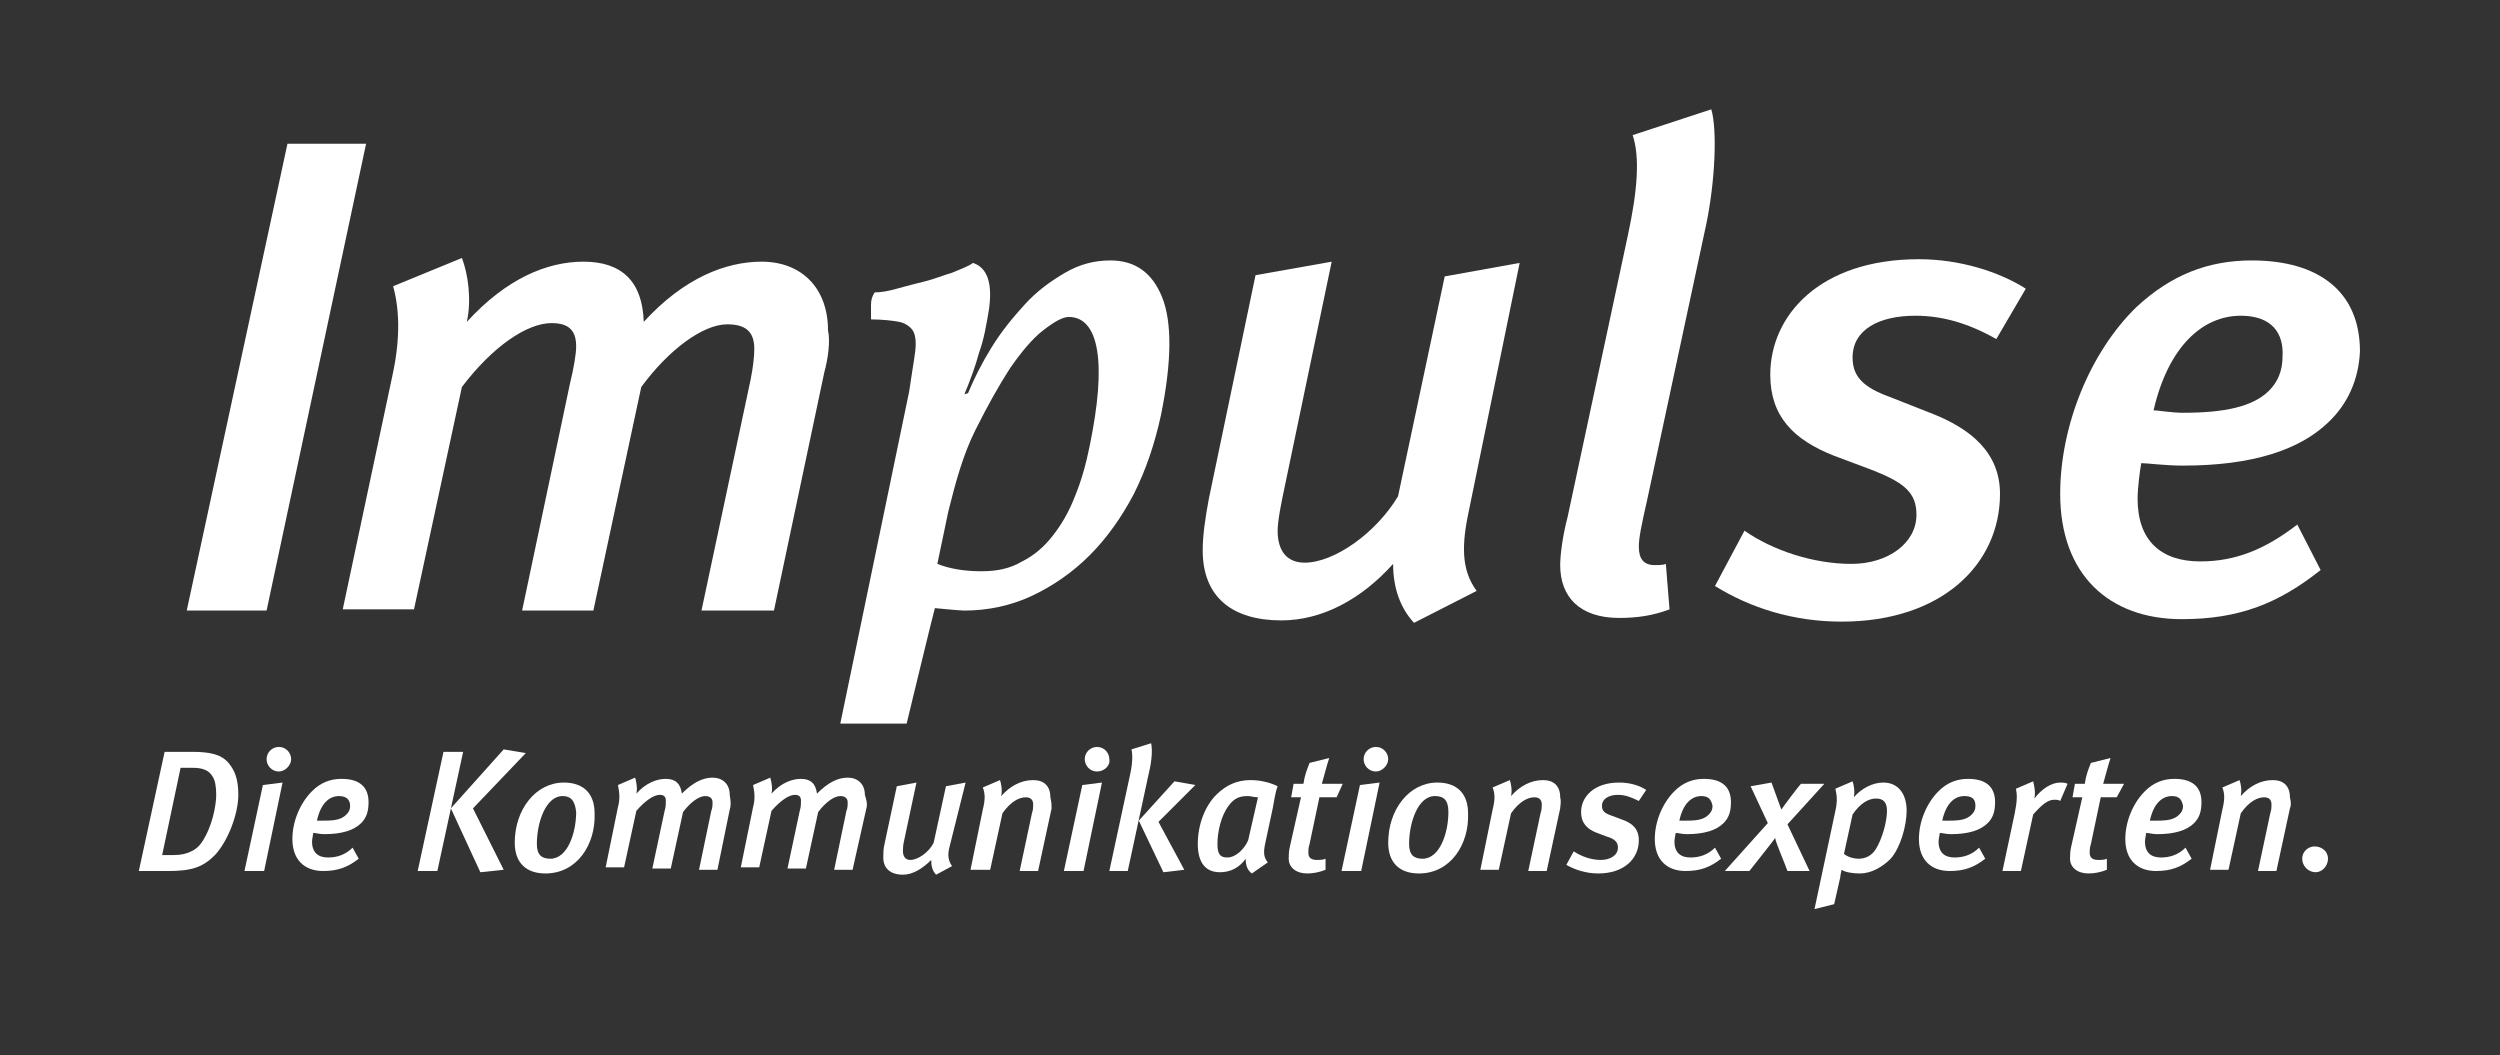
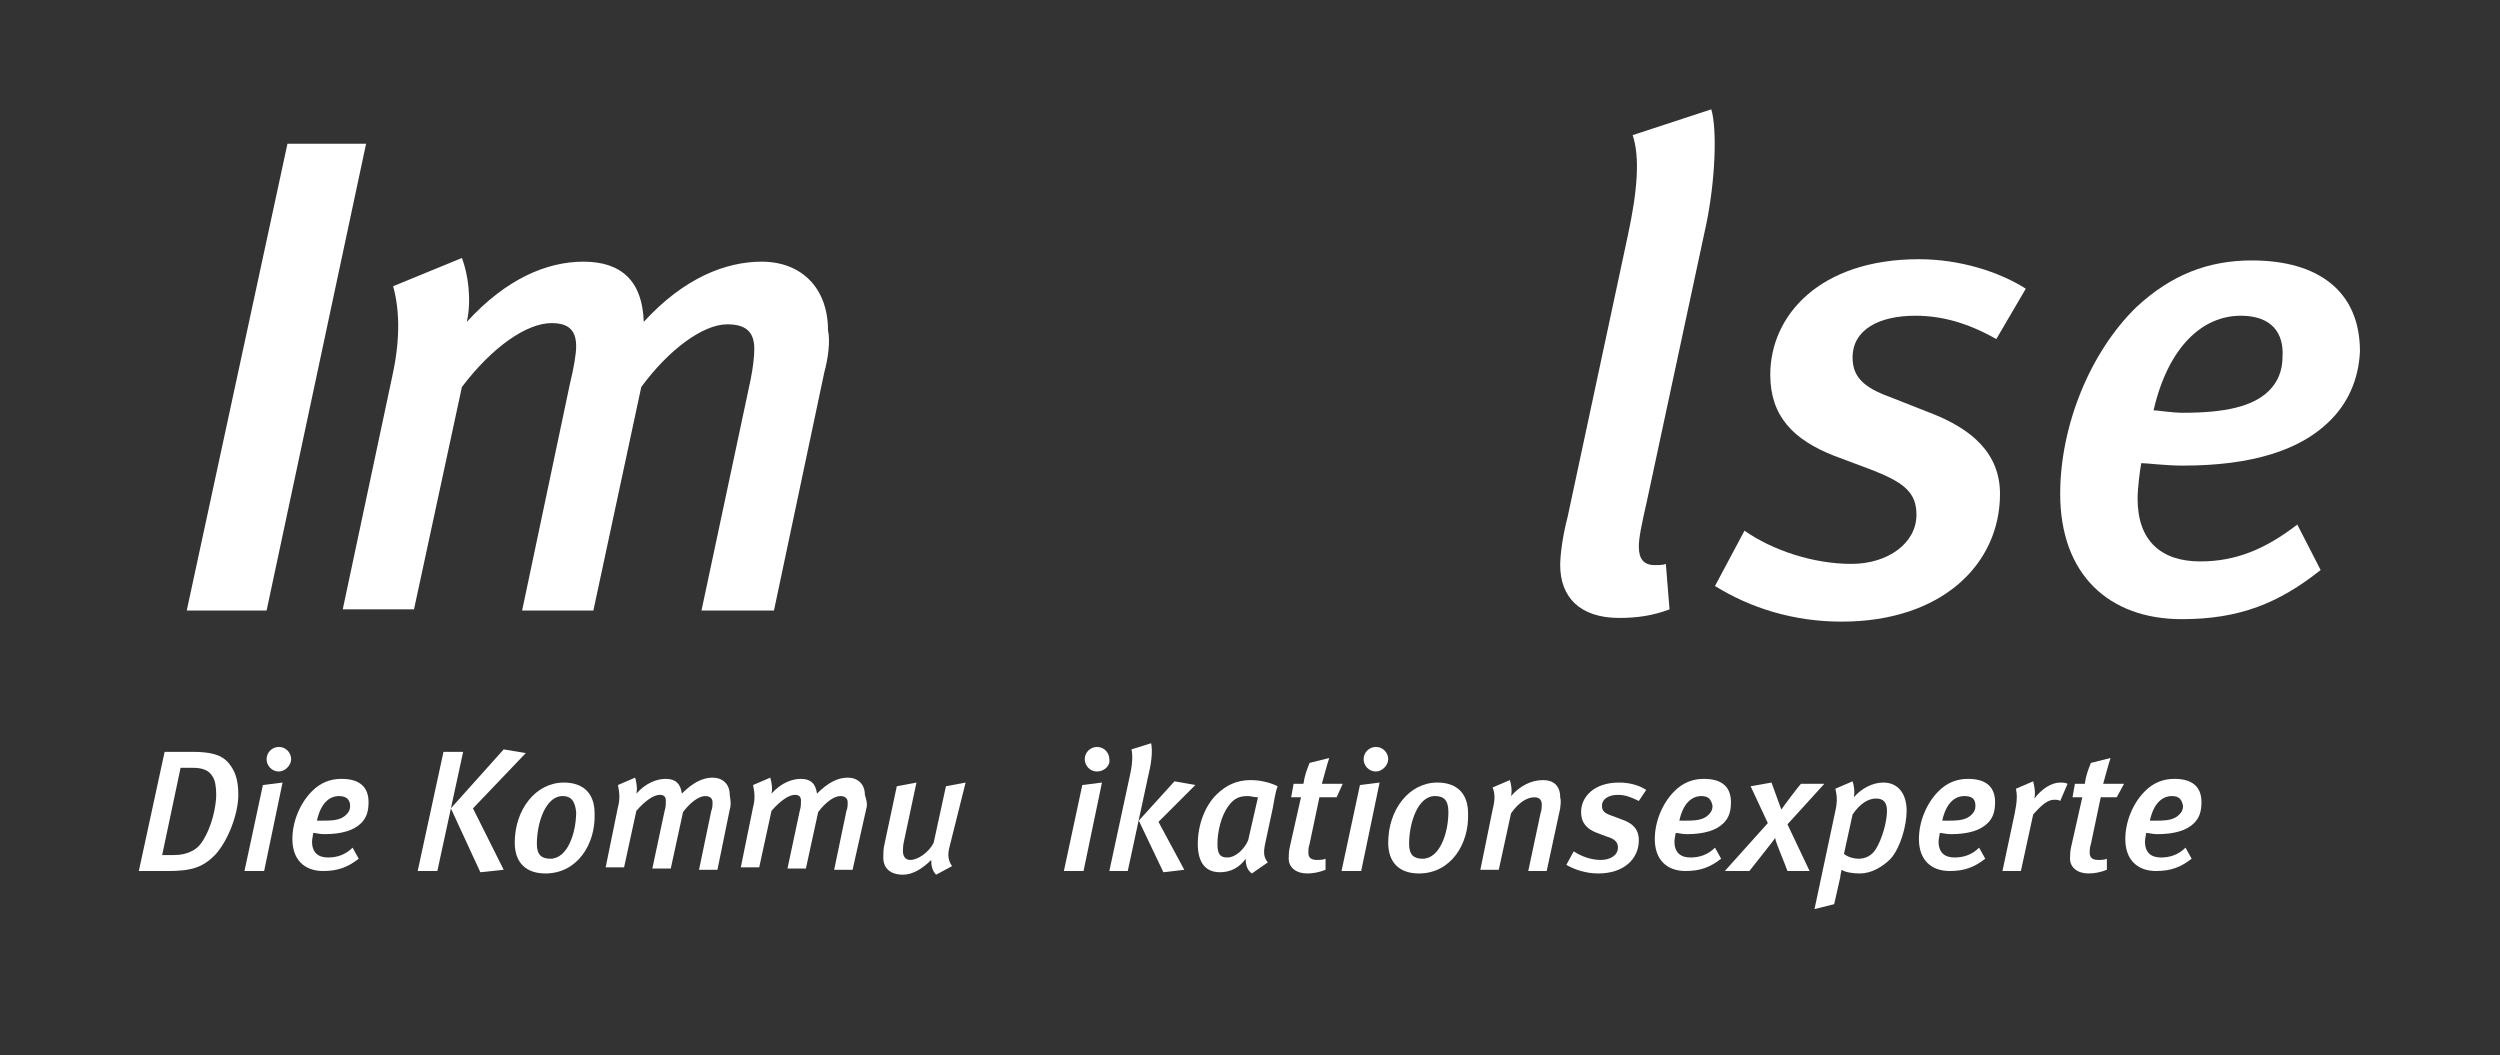
<svg xmlns="http://www.w3.org/2000/svg" version="1.1" id="Ebene_1" x="0px" y="0px" viewBox="0 0 203.5 85.9" style="enable-background:new 0 0 203.5 85.9;" xml:space="preserve">
  <rect x="0" y="0" width="203.5" height="85.9" fill="#333333" stroke="none" />
  <style type="text/css">
	.st0{fill:#FFFFFF;}
</style>
  <g>
    <g>
-       <path class="st0" d="M119.5,41.9c-0.6,2.9-0.4,4.7,0.7,6.2l-5.1,2.6c-1.1-1.2-1.7-2.8-1.7-4.8c-2.6,2.9-5.8,4.6-9.1,4.6    c-4,0-6.4-1.9-6.4-5.7c0-1.2,0.2-2.6,0.5-4.2l3.8-18.2l6.2-1.1l-3.8,18.2c-0.3,1.4-0.6,2.9-0.6,3.7c0,1.7,0.8,2.6,2.2,2.6    c2.4,0,5.8-2.4,7.6-5.4l3.8-17.9l6.1-1.1L119.5,41.9z" />
-     </g>
+       </g>
    <g>
      <path class="st0" d="M138.9,18.2l-4.8,22.4c-0.5,2.2-0.7,3.2-0.7,3.9c0,1,0.4,1.5,1.3,1.5c0.3,0,0.7,0,0.9-0.1l0.3,3.7    c-1.3,0.5-2.6,0.7-4.1,0.7c-3.2,0-4.8-1.7-4.8-4.3c0-0.8,0.2-2.4,0.6-3.9l4.9-22.9c0.8-3.7,1-6.4,0.4-8.2l6.4-2.1    C139.8,10.6,139.6,14.8,138.9,18.2" />
    </g>
    <g>
      <path class="st0" d="M162.5,27.6c-2.3-1.3-4.4-1.9-6.6-1.9c-2.9,0-5.1,1.1-5.1,3.4c0,1.5,0.8,2.4,3,3.2l3.3,1.3    c3.4,1.3,5.7,3.3,5.7,6.6c0,5.7-4.7,10.4-12.9,10.4c-3.9,0-7.4-1.1-10.3-2.9l2.4-4.5c2.3,1.6,5.6,2.7,8.7,2.7c3,0,5.3-1.7,5.3-4    c0-1.8-1-2.6-3.5-3.6l-3.2-1.2c-3.3-1.3-5.2-3.2-5.2-6.6c0-4.8,4-9.4,12.1-9.4c3.3,0,6.5,1,8.7,2.4L162.5,27.6z" />
    </g>
    <g>
      <path class="st0" d="M182.4,25.7c-3.1,0-5.9,2.5-7.1,7.7c0.3,0,1.5,0.2,2.4,0.2c3.4,0,5.7-0.5,7-1.8c0.7-0.7,1.1-1.6,1.1-2.8    C185.9,27.2,185,25.7,182.4,25.7 M189.5,34.4c-2.3,2.2-6.1,3.5-11.8,3.5c-1.5,0-2.9-0.2-3.4-0.2c-0.1,0.5-0.3,2-0.3,2.9    c0,3.5,2,5.1,5.1,5.1c2.9,0,5.3-1,7.9-3l1.9,3.7c-3.4,2.7-6.6,4-11.3,4c-5.9,0-9.9-3.6-9.9-10.2c0-5.5,2.4-11.5,6.2-15.2    c2.8-2.6,5.8-3.8,9.4-3.8c5.4,0,8.8,2.5,8.8,7.4C192,30.9,191.1,32.9,189.5,34.4" />
    </g>
  </g>
  <polygon class="st0" points="21.7,49.7 15.2,49.7 23.4,11.7 29.8,11.7 " />
  <g>
    <g>
      <path class="st0" d="M67.1,30.3L63,49.7h-5.9l4-18.8c0.2-1,0.3-1.9,0.3-2.5c0-1.4-0.7-2-2.2-2c-2,0-4.8,2.1-7,5.1l-3.9,18.2h-5.8    l3.9-18.5c0.3-1.2,0.5-2.4,0.5-3c0-1.2-0.5-1.9-2-1.9c-2,0-4.8,1.9-7.3,5.2l-3.9,18.1h-5.8L32,30.3c0.6-2.9,0.5-5.2,0-7l5.6-2.3    c0.5,1.3,0.8,3.4,0.4,5.2c3.2-3.5,6.5-4.9,9.5-4.9c3.1,0,4.8,1.6,4.9,4.9c3.3-3.6,6.7-4.9,9.6-4.9c3.2,0,5.4,2.1,5.4,5.6    C67.6,27.8,67.4,29.2,67.1,30.3" />
    </g>
    <g>
-       <path class="st0" d="M76.3,45.9c1,0.4,2.2,0.6,3.6,0.6c1.2,0,2.3-0.2,3.3-0.8c1-0.5,1.8-1.2,2.5-2.1s1.3-1.9,1.8-3.2    c0.5-1.2,0.9-2.6,1.2-4.1c0.7-3.4,0.9-6,0.6-7.8c-0.3-1.8-1.1-2.7-2.3-2.7c-0.5,0-1.2,0.4-2.1,1.1s-1.8,1.8-2.7,3.1    c-0.9,1.4-1.8,3-2.8,5s-1.6,4.2-2.2,6.6L76.3,45.9z M78.8,32c0.5-1.2,1.1-2.4,1.9-3.7s1.7-2.4,2.7-3.5c1-1.1,2.1-1.9,3.3-2.6    c1.2-0.7,2.4-1,3.7-1c2,0,3.4,1,4.2,3c0.8,2,0.8,5.2-0.1,9.6c-0.5,2.3-1.2,4.4-2.2,6.4c-1,1.9-2.2,3.6-3.6,5    c-1.4,1.4-3,2.5-4.7,3.3s-3.6,1.2-5.5,1.2c-0.4,0-2.4-0.2-2.4-0.2c-0.1,0.3-2.3,9.4-2.3,9.4h-5.4l5.6-27c0.2-1.4,0.4-2.5,0.5-3.3    s0-1.4-0.2-1.7s-0.6-0.6-1.1-0.7S71.8,26,70.9,26c0-0.4,0-0.9,0-1.2c0-0.4,0.1-0.7,0.3-1c0.5,0,1.1-0.1,1.8-0.3s1.5-0.4,2.3-0.6    s1.5-0.5,2.2-0.7c0.7-0.3,1.3-0.5,1.7-0.8c1.2,0.4,1.6,1.7,1.3,3.8c-0.2,1.2-0.4,2.4-0.8,3.5c-0.3,1.1-0.7,2.2-1.2,3.4L78.8,32    L78.8,32z" />
-     </g>
+       </g>
    <g>
      <path class="st0" d="M17.3,63.2c-0.3-0.5-0.8-0.7-1.6-0.7h-1l-1.5,7.1h1c1,0,1.8-0.4,2.2-1c0.9-1.3,1.2-3.1,1.2-3.9    C17.6,64,17.5,63.5,17.3,63.2 M17.5,69.6c-1,1-1.9,1.3-3.8,1.3h-2.4l2.1-9.7h2.2c1.5,0,2.4,0.2,3,0.9c0.5,0.6,0.8,1.3,0.8,2.6    C19.4,66.2,18.6,68.4,17.5,69.6" />
    </g>
    <g>
      <path class="st0" d="M22.7,62.8c-0.6,0-1-0.5-1-1c0-0.6,0.5-1,1-1c0.6,0,1,0.5,1,1C23.7,62.3,23.2,62.8,22.7,62.8 M21.5,70.9h-1.6    l1.5-7l1.6-0.2L21.5,70.9z" />
    </g>
    <g>
      <path class="st0" d="M27.6,64.8c-0.8,0-1.5,0.6-1.8,2c0.1,0,0.4,0,0.6,0c0.9,0,1.4-0.1,1.8-0.5c0.2-0.2,0.3-0.4,0.3-0.7    C28.5,65.1,28.2,64.8,27.6,64.8 M29.4,67c-0.6,0.6-1.6,0.9-3,0.9c-0.4,0-0.7-0.1-0.9-0.1c0,0.1-0.1,0.5-0.1,0.7    c0,0.9,0.5,1.3,1.3,1.3c0.7,0,1.4-0.2,2-0.8l0.5,0.9c-0.9,0.7-1.7,1-2.9,1c-1.5,0-2.5-0.9-2.5-2.6c0-1.4,0.6-2.9,1.6-3.9    c0.7-0.7,1.5-1,2.4-1c1.4,0,2.2,0.6,2.2,1.9C30,66.1,29.8,66.6,29.4,67" />
    </g>
  </g>
  <path class="st0" d="M38.5,65.8l2.5,5L39.1,71l-2.4-5.2L41,61l1.8,0.3L38.5,65.8z M35.6,70.9H34l2.1-9.7h1.6L35.6,70.9z" />
  <g>
    <g>
      <path class="st0" d="M45.8,64.8c-1.4,0-2.1,2.2-2.1,3.9c0,0.9,0.4,1.2,1.1,1.2c1.4,0,2.1-2.1,2.1-3.8    C46.8,65.1,46.4,64.8,45.8,64.8 M44.4,71.1c-1.6,0-2.5-0.9-2.5-2.5c0-2.7,1.7-4.9,4-4.9c1.6,0,2.5,0.9,2.5,2.5    C48.5,68.7,47,71.1,44.4,71.1" />
    </g>
    <g>
      <path class="st0" d="M59.4,65.9l-1,4.9h-1.5l1-4.8c0.1-0.2,0.1-0.5,0.1-0.7c0-0.3-0.2-0.5-0.6-0.5c-0.5,0-1.2,0.5-1.8,1.3l-1,4.6    h-1.5l1-4.7c0.1-0.3,0.1-0.6,0.1-0.8c0-0.3-0.1-0.5-0.5-0.5c-0.5,0-1.2,0.5-1.9,1.3l-1,4.6h-1.5l1-4.9c0.2-0.7,0.1-1.3,0-1.8    l1.4-0.6c0.1,0.3,0.2,0.9,0.1,1.3c0.8-0.9,1.7-1.2,2.4-1.2c0.8,0,1.2,0.4,1.3,1.2c0.9-0.9,1.7-1.3,2.5-1.3c0.8,0,1.4,0.5,1.4,1.4    C59.5,65.3,59.5,65.6,59.4,65.9" />
    </g>
    <g>
      <path class="st0" d="M70.5,65.9l-1.1,4.9h-1.5l1-4.8c0.1-0.2,0.1-0.5,0.1-0.7c0-0.3-0.2-0.5-0.6-0.5c-0.5,0-1.2,0.5-1.8,1.3    l-1,4.6h-1.5l1-4.7c0.1-0.3,0.1-0.6,0.1-0.8c0-0.3-0.1-0.5-0.5-0.5c-0.5,0-1.2,0.5-1.9,1.3l-1,4.6h-1.5l1-4.9    c0.2-0.7,0.1-1.3,0-1.8l1.4-0.6c0.1,0.3,0.2,0.9,0.1,1.3c0.8-0.9,1.7-1.2,2.4-1.2c0.8,0,1.2,0.4,1.3,1.2c0.9-0.9,1.7-1.3,2.5-1.3    c0.8,0,1.4,0.5,1.4,1.4C70.6,65.3,70.6,65.6,70.5,65.9" />
    </g>
    <g>
      <path class="st0" d="M77.3,68.9c-0.2,0.7-0.1,1.2,0.2,1.6l-1.3,0.7c-0.3-0.3-0.4-0.7-0.4-1.2c-0.7,0.7-1.5,1.2-2.3,1.2    c-1,0-1.6-0.5-1.6-1.4c0-0.3,0-0.7,0.1-1.1l1-4.7l1.6-0.3l-1,4.7c-0.1,0.4-0.1,0.7-0.1,0.9c0,0.4,0.2,0.7,0.6,0.7    c0.6,0,1.5-0.6,1.9-1.4l1-4.6l1.6-0.3L77.3,68.9z" />
    </g>
    <g>
-       <path class="st0" d="M85.6,65.8l-1.1,5.1h-1.5l1-4.7c0.1-0.3,0.1-0.5,0.1-0.7c0-0.4-0.2-0.6-0.6-0.6c-0.5,0-1.2,0.3-1.9,1.3    l-1,4.6H79l1-4.9c0.2-0.8,0.2-1.3,0-1.8l1.4-0.6c0.1,0.3,0.2,0.8,0.1,1.3c0.7-0.8,1.6-1.3,2.6-1.3c0.9,0,1.4,0.5,1.4,1.4    C85.6,65.3,85.6,65.6,85.6,65.8" />
-     </g>
+       </g>
    <g>
      <path class="st0" d="M89.3,62.8c-0.6,0-1-0.5-1-1c0-0.6,0.5-1,1-1c0.6,0,1,0.5,1,1C90.4,62.3,89.9,62.8,89.3,62.8 M88.2,70.9h-1.6    l1.5-7l1.6-0.2L88.2,70.9z" />
    </g>
    <g>
      <path class="st0" d="M94.3,66.9l2.1,3.9L94.7,71l-2-4.2l2.9-3.2l1.7,0.3L94.3,66.9z M93.5,63l-1.7,7.9h-1.5L92,63    c0.2-0.9,0.2-1.6,0.1-2l1.6-0.5C93.8,60.9,93.8,61.8,93.5,63" />
    </g>
    <g>
      <path class="st0" d="M101.6,64.8c-0.6,0-1.1,0.1-1.6,0.8c-0.6,0.8-0.9,2.1-0.9,3.1c0,0.8,0.2,1.1,0.8,1.1c0.7,0,1.4-0.7,1.7-1.4    l0.8-3.5C102.1,64.9,101.8,64.8,101.6,64.8 M103.6,65.8l-0.6,2.8c-0.2,0.9-0.1,1.2,0.2,1.6l-1.3,0.9c-0.4-0.3-0.5-0.7-0.5-1.2    c-0.5,0.7-1.2,1.1-2.1,1.1c-1.1,0-1.8-0.7-1.8-2.3c0-1.6,0.6-3.1,1.5-4c0.8-0.8,1.7-1.2,2.8-1.2c0.8,0,1.6,0.2,2.2,0.5    C103.8,64.5,103.7,65.3,103.6,65.8" />
    </g>
    <g>
      <path class="st0" d="M108.8,64.9h-1.4l-0.8,3.8c-0.1,0.3-0.1,0.5-0.1,0.7c0,0.4,0.2,0.6,0.7,0.6c0.2,0,0.5,0,0.7-0.1v0.9    c-0.5,0.2-1,0.3-1.5,0.3c-0.9,0-1.5-0.5-1.5-1.2c0-0.2,0-0.6,0.1-1l0.9-4h-0.8l0.2-1.1h0.8c0.1-0.7,0.3-1.2,0.5-1.7l1.6-0.4    c-0.2,0.6-0.4,1.4-0.6,2.1h1.7L108.8,64.9z" />
    </g>
    <g>
      <path class="st0" d="M112,62.8c-0.6,0-1-0.5-1-1c0-0.6,0.5-1,1-1c0.6,0,1,0.5,1,1C113,62.3,112.5,62.8,112,62.8 M110.8,70.9h-1.6    l1.5-7l1.6-0.2L110.8,70.9z" />
    </g>
    <g>
      <path class="st0" d="M116.8,64.8c-1.4,0-2.1,2.2-2.1,3.9c0,0.9,0.4,1.2,1.1,1.2c1.4,0,2.1-2.1,2.1-3.8    C117.9,65.1,117.5,64.8,116.8,64.8 M115.5,71.1c-1.6,0-2.5-0.9-2.5-2.5c0-2.7,1.7-4.9,4-4.9c1.6,0,2.5,0.9,2.5,2.5    C119.6,68.7,118.1,71.1,115.5,71.1" />
    </g>
    <g>
      <path class="st0" d="M127,65.8l-1.1,5.1h-1.5l1-4.7c0.1-0.3,0.1-0.5,0.1-0.7c0-0.4-0.2-0.6-0.6-0.6c-0.5,0-1.2,0.3-1.9,1.3l-1,4.6    h-1.5l1-4.9c0.2-0.8,0.2-1.3,0-1.8l1.4-0.6c0.1,0.3,0.2,0.8,0.1,1.3c0.7-0.8,1.6-1.3,2.6-1.3c0.9,0,1.4,0.5,1.4,1.4    C127.1,65.3,127,65.6,127,65.8" />
    </g>
    <g>
      <path class="st0" d="M133.4,65.2c-0.6-0.3-1.1-0.5-1.7-0.5c-0.7,0-1.3,0.3-1.3,0.9c0,0.4,0.2,0.6,0.8,0.8l0.8,0.3    c0.9,0.3,1.4,0.8,1.4,1.7c0,1.5-1.2,2.7-3.3,2.7c-1,0-1.9-0.3-2.6-0.7l0.6-1.1c0.6,0.4,1.4,0.7,2.2,0.7c0.8,0,1.4-0.4,1.4-1    c0-0.4-0.2-0.7-0.9-0.9l-0.8-0.3c-0.8-0.3-1.3-0.8-1.3-1.7c0-1.2,1-2.4,3.1-2.4c0.8,0,1.6,0.2,2.2,0.6L133.4,65.2z" />
    </g>
    <g>
      <path class="st0" d="M138.5,64.8c-0.8,0-1.5,0.6-1.8,2c0.1,0,0.4,0,0.6,0c0.9,0,1.4-0.1,1.8-0.5c0.2-0.2,0.3-0.4,0.3-0.7    C139.3,65.1,139.1,64.8,138.5,64.8 M140.3,67c-0.6,0.6-1.6,0.9-3,0.9c-0.4,0-0.7-0.1-0.9-0.1c0,0.1-0.1,0.5-0.1,0.7    c0,0.9,0.5,1.3,1.3,1.3c0.7,0,1.4-0.2,2-0.8l0.5,0.9c-0.9,0.7-1.7,1-2.9,1c-1.5,0-2.5-0.9-2.5-2.6c0-1.4,0.6-2.9,1.6-3.9    c0.7-0.7,1.5-1,2.4-1c1.4,0,2.2,0.6,2.2,1.9C140.9,66.1,140.7,66.6,140.3,67" />
    </g>
    <g>
      <path class="st0" d="M145.5,67.1l1.8,3.8h-1.8c-0.2-0.6-1-2.4-1-2.7c-0.1,0.2-1.8,2.3-2.1,2.7h-2l3.5-3.9l-1.4-3l1.7-0.3    c0.1,0.3,0.7,1.9,0.8,2.2c0.2-0.3,1.4-1.9,1.6-2.1h1.9L145.5,67.1z" />
    </g>
    <g>
      <path class="st0" d="M152.7,65c-0.6,0-1.3,0.4-1.9,1.3l-0.7,3.2c0.2,0.2,0.7,0.4,1.2,0.4c0.6,0,1.1-0.3,1.4-0.8    c0.5-0.8,0.9-2.2,0.9-3.1C153.6,65.3,153.3,65,152.7,65 M153.9,69.9c-0.7,0.7-1.6,1.2-2.5,1.2c-0.6,0-1.2-0.1-1.5-0.3    c0,0.1-0.1,0.4-0.1,0.6l-0.5,2.2l-1.6,0.4l1.7-8c0.2-0.9,0.1-1.3,0-1.8l1.4-0.6c0.1,0.3,0.2,0.8,0.1,1.3c0.6-0.7,1.5-1.2,2.4-1.2    c1.2,0,1.9,0.9,1.9,2.3C155.2,67.2,154.7,69,153.9,69.9" />
    </g>
    <g>
      <path class="st0" d="M159.9,64.8c-0.8,0-1.5,0.6-1.8,2c0.1,0,0.4,0,0.6,0c0.9,0,1.4-0.1,1.8-0.5c0.2-0.2,0.3-0.4,0.3-0.7    C160.8,65.1,160.6,64.8,159.9,64.8 M161.8,67c-0.6,0.6-1.6,0.9-3,0.9c-0.4,0-0.7-0.1-0.9-0.1c0,0.1-0.1,0.5-0.1,0.7    c0,0.9,0.5,1.3,1.3,1.3c0.7,0,1.4-0.2,2-0.8l0.5,0.9c-0.9,0.7-1.7,1-2.9,1c-1.5,0-2.5-0.9-2.5-2.6c0-1.4,0.6-2.9,1.6-3.9    c0.7-0.7,1.5-1,2.4-1c1.4,0,2.2,0.6,2.2,1.9C162.4,66.1,162.2,66.6,161.8,67" />
    </g>
    <g>
      <path class="st0" d="M167.7,65.2c-0.1-0.1-0.3-0.1-0.5-0.1c-0.5,0-1,0.4-1.7,1.2l-1,4.6h-1.5l1-4.7c0.2-1,0.2-1.5,0.1-2l1.4-0.6    c0.1,0.4,0.2,0.9,0.1,1.4c0.6-0.8,1.4-1.3,2.1-1.3c0.2,0,0.4,0,0.6,0.1L167.7,65.2z" />
    </g>
    <g>
      <path class="st0" d="M172.3,64.9H171l-0.8,3.8c-0.1,0.3-0.1,0.5-0.1,0.7c0,0.4,0.2,0.6,0.7,0.6c0.2,0,0.5,0,0.7-0.1v0.9    c-0.5,0.2-1,0.3-1.5,0.3c-0.9,0-1.5-0.5-1.5-1.2c0-0.2,0-0.6,0.1-1l0.9-4h-0.8l0.2-1.1h0.8c0.1-0.7,0.3-1.2,0.5-1.7l1.6-0.4    c-0.2,0.6-0.4,1.4-0.6,2.1h1.7L172.3,64.9z" />
    </g>
    <g>
      <path class="st0" d="M176.8,64.8c-0.8,0-1.5,0.6-1.8,2c0.1,0,0.4,0,0.6,0c0.9,0,1.4-0.1,1.8-0.5c0.2-0.2,0.3-0.4,0.3-0.7    C177.6,65.1,177.4,64.8,176.8,64.8 M178.6,67c-0.6,0.6-1.6,0.9-3,0.9c-0.4,0-0.7-0.1-0.9-0.1c0,0.1-0.1,0.5-0.1,0.7    c0,0.9,0.5,1.3,1.3,1.3c0.7,0,1.4-0.2,2-0.8l0.5,0.9c-0.9,0.7-1.7,1-2.9,1c-1.5,0-2.5-0.9-2.5-2.6c0-1.4,0.6-2.9,1.6-3.9    c0.7-0.7,1.5-1,2.4-1c1.4,0,2.2,0.6,2.2,1.9C179.2,66.1,179,66.6,178.6,67" />
    </g>
    <g>
-       <path class="st0" d="M186.4,65.8l-1.1,5.1h-1.5l1-4.7c0.1-0.3,0.1-0.5,0.1-0.7c0-0.4-0.2-0.6-0.6-0.6c-0.5,0-1.2,0.3-1.9,1.3    l-1,4.6h-1.5l1-4.9c0.2-0.8,0.2-1.3,0-1.8l1.4-0.6c0.1,0.3,0.2,0.8,0.1,1.3c0.7-0.8,1.6-1.3,2.6-1.3c0.9,0,1.4,0.5,1.4,1.4    C186.5,65.3,186.5,65.6,186.4,65.8" />
-     </g>
+       </g>
    <g>
-       <path class="st0" d="M188.5,71c-0.6,0-1.1-0.5-1.1-1.1c0-0.6,0.5-1,1-1c0.6,0,1.1,0.4,1.1,1C189.5,70.5,189,71,188.5,71" />
-     </g>
+       </g>
  </g>
</svg>